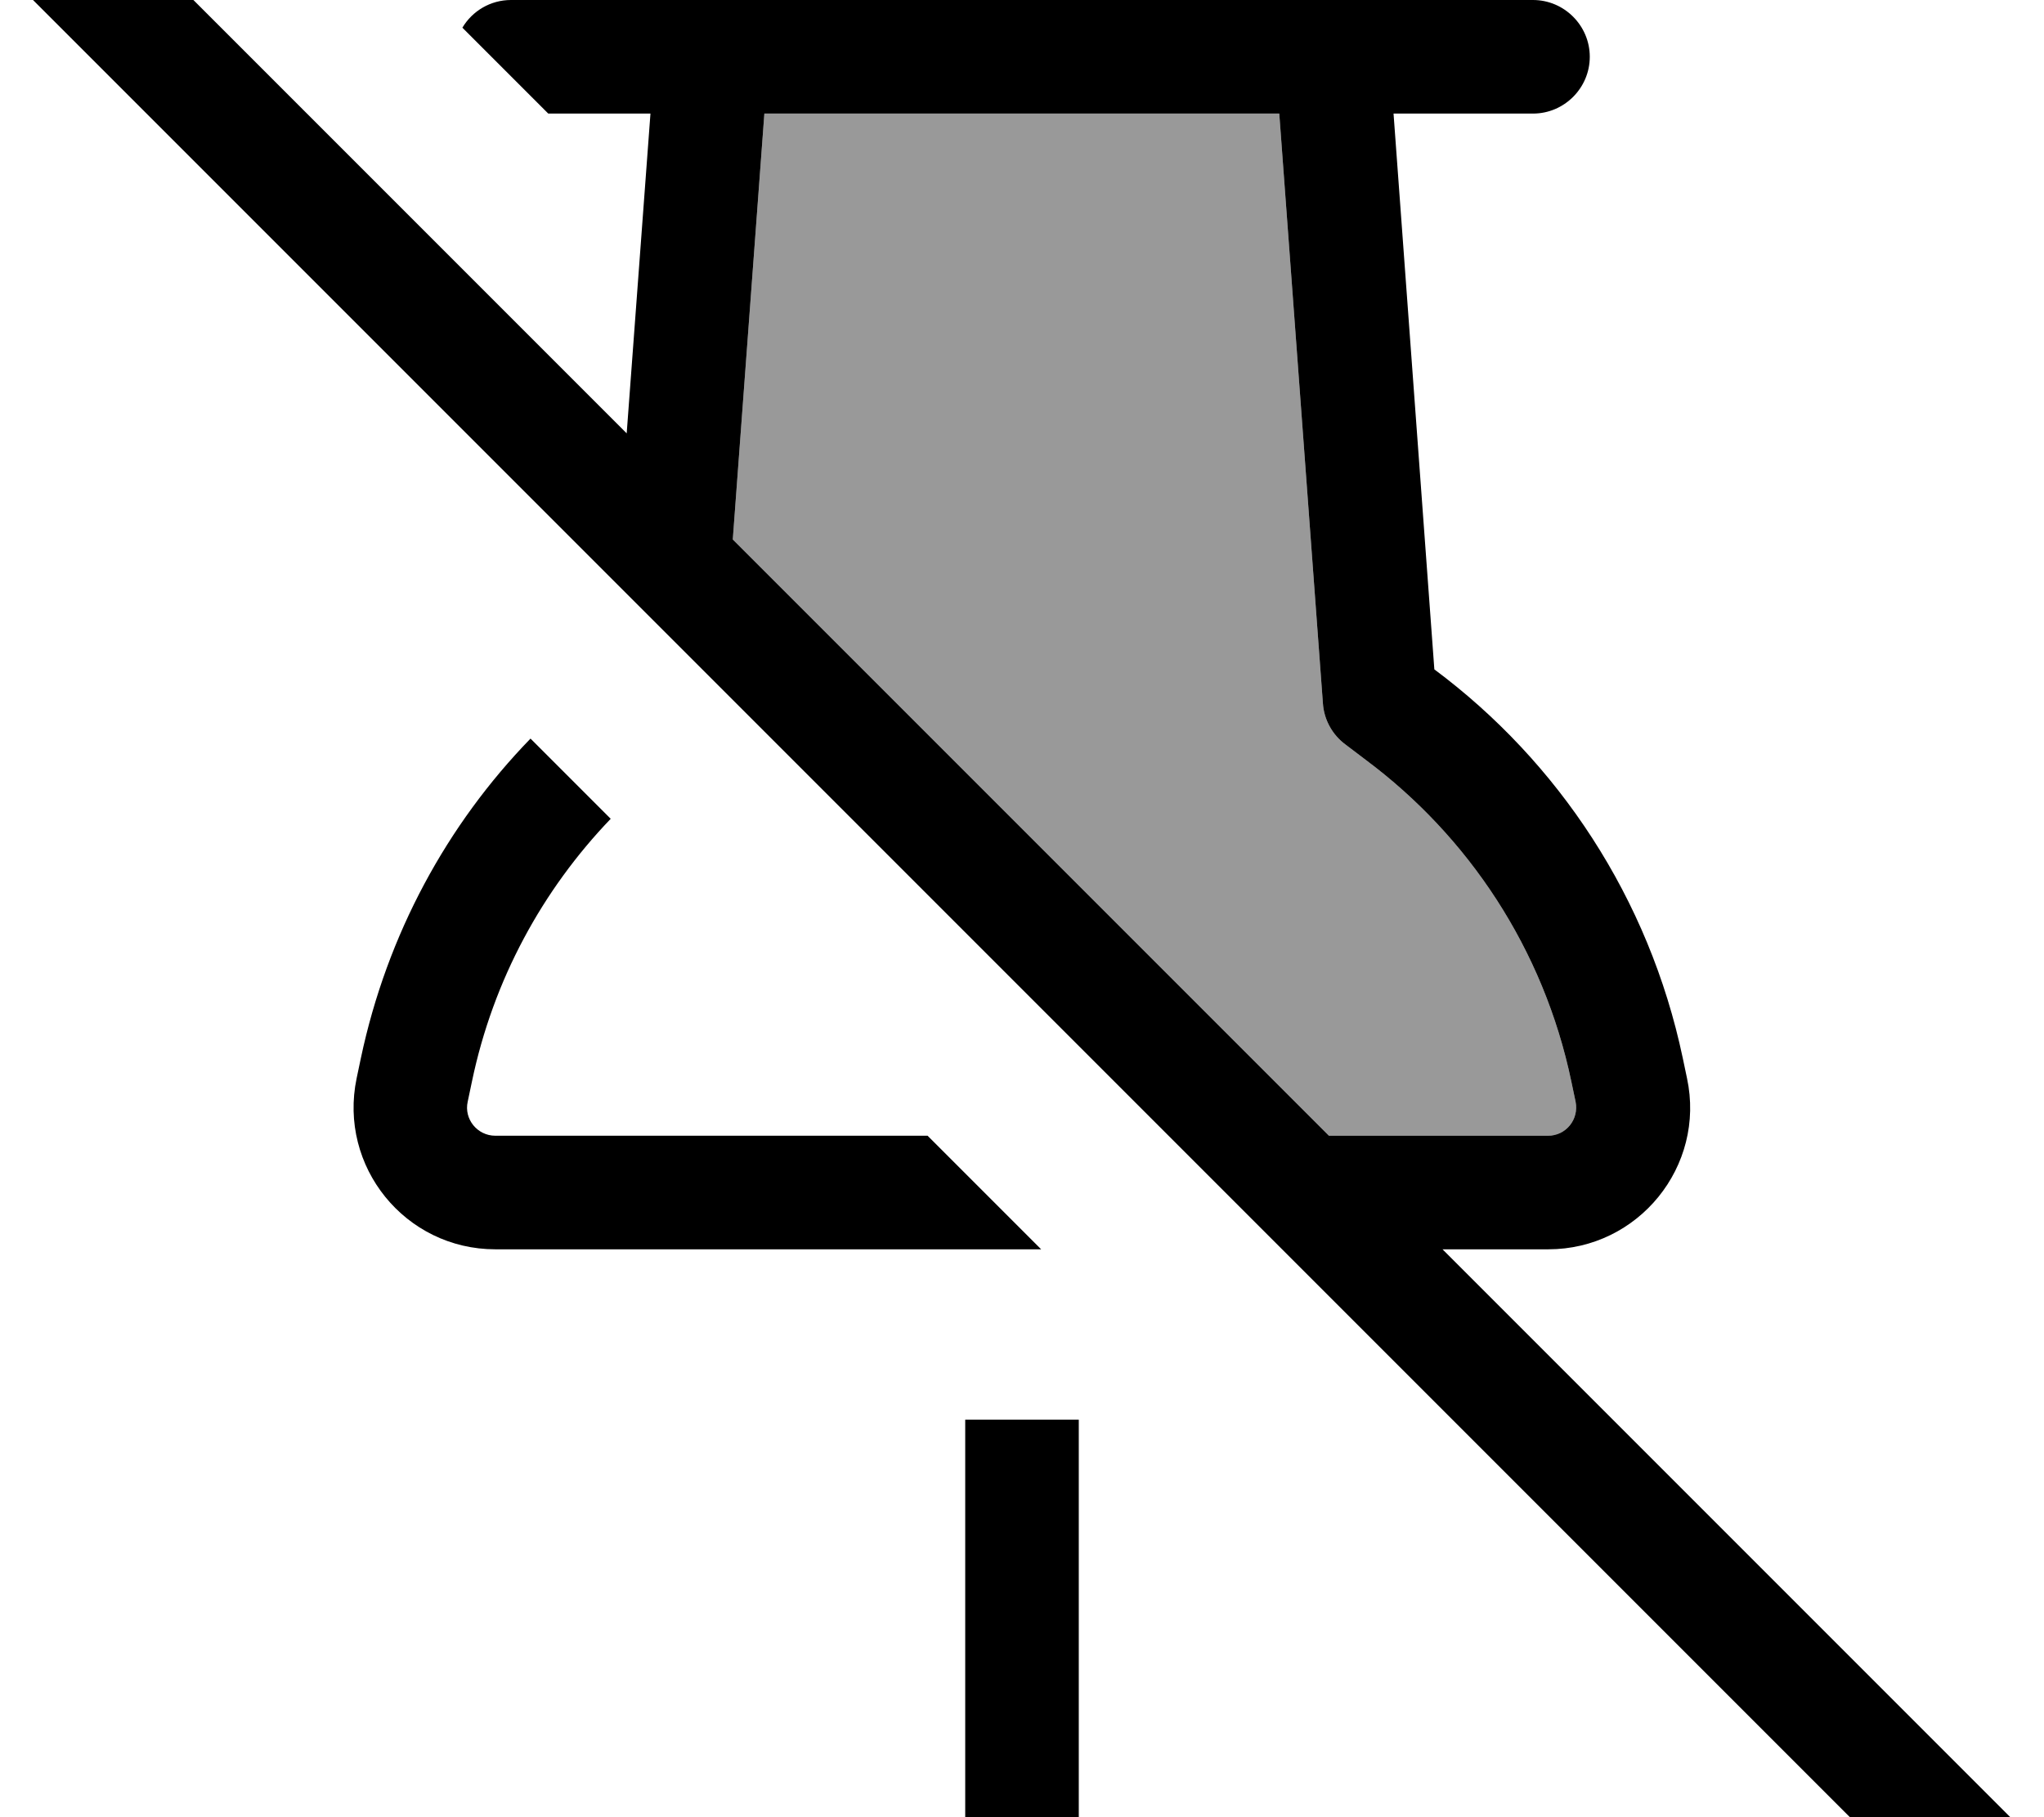
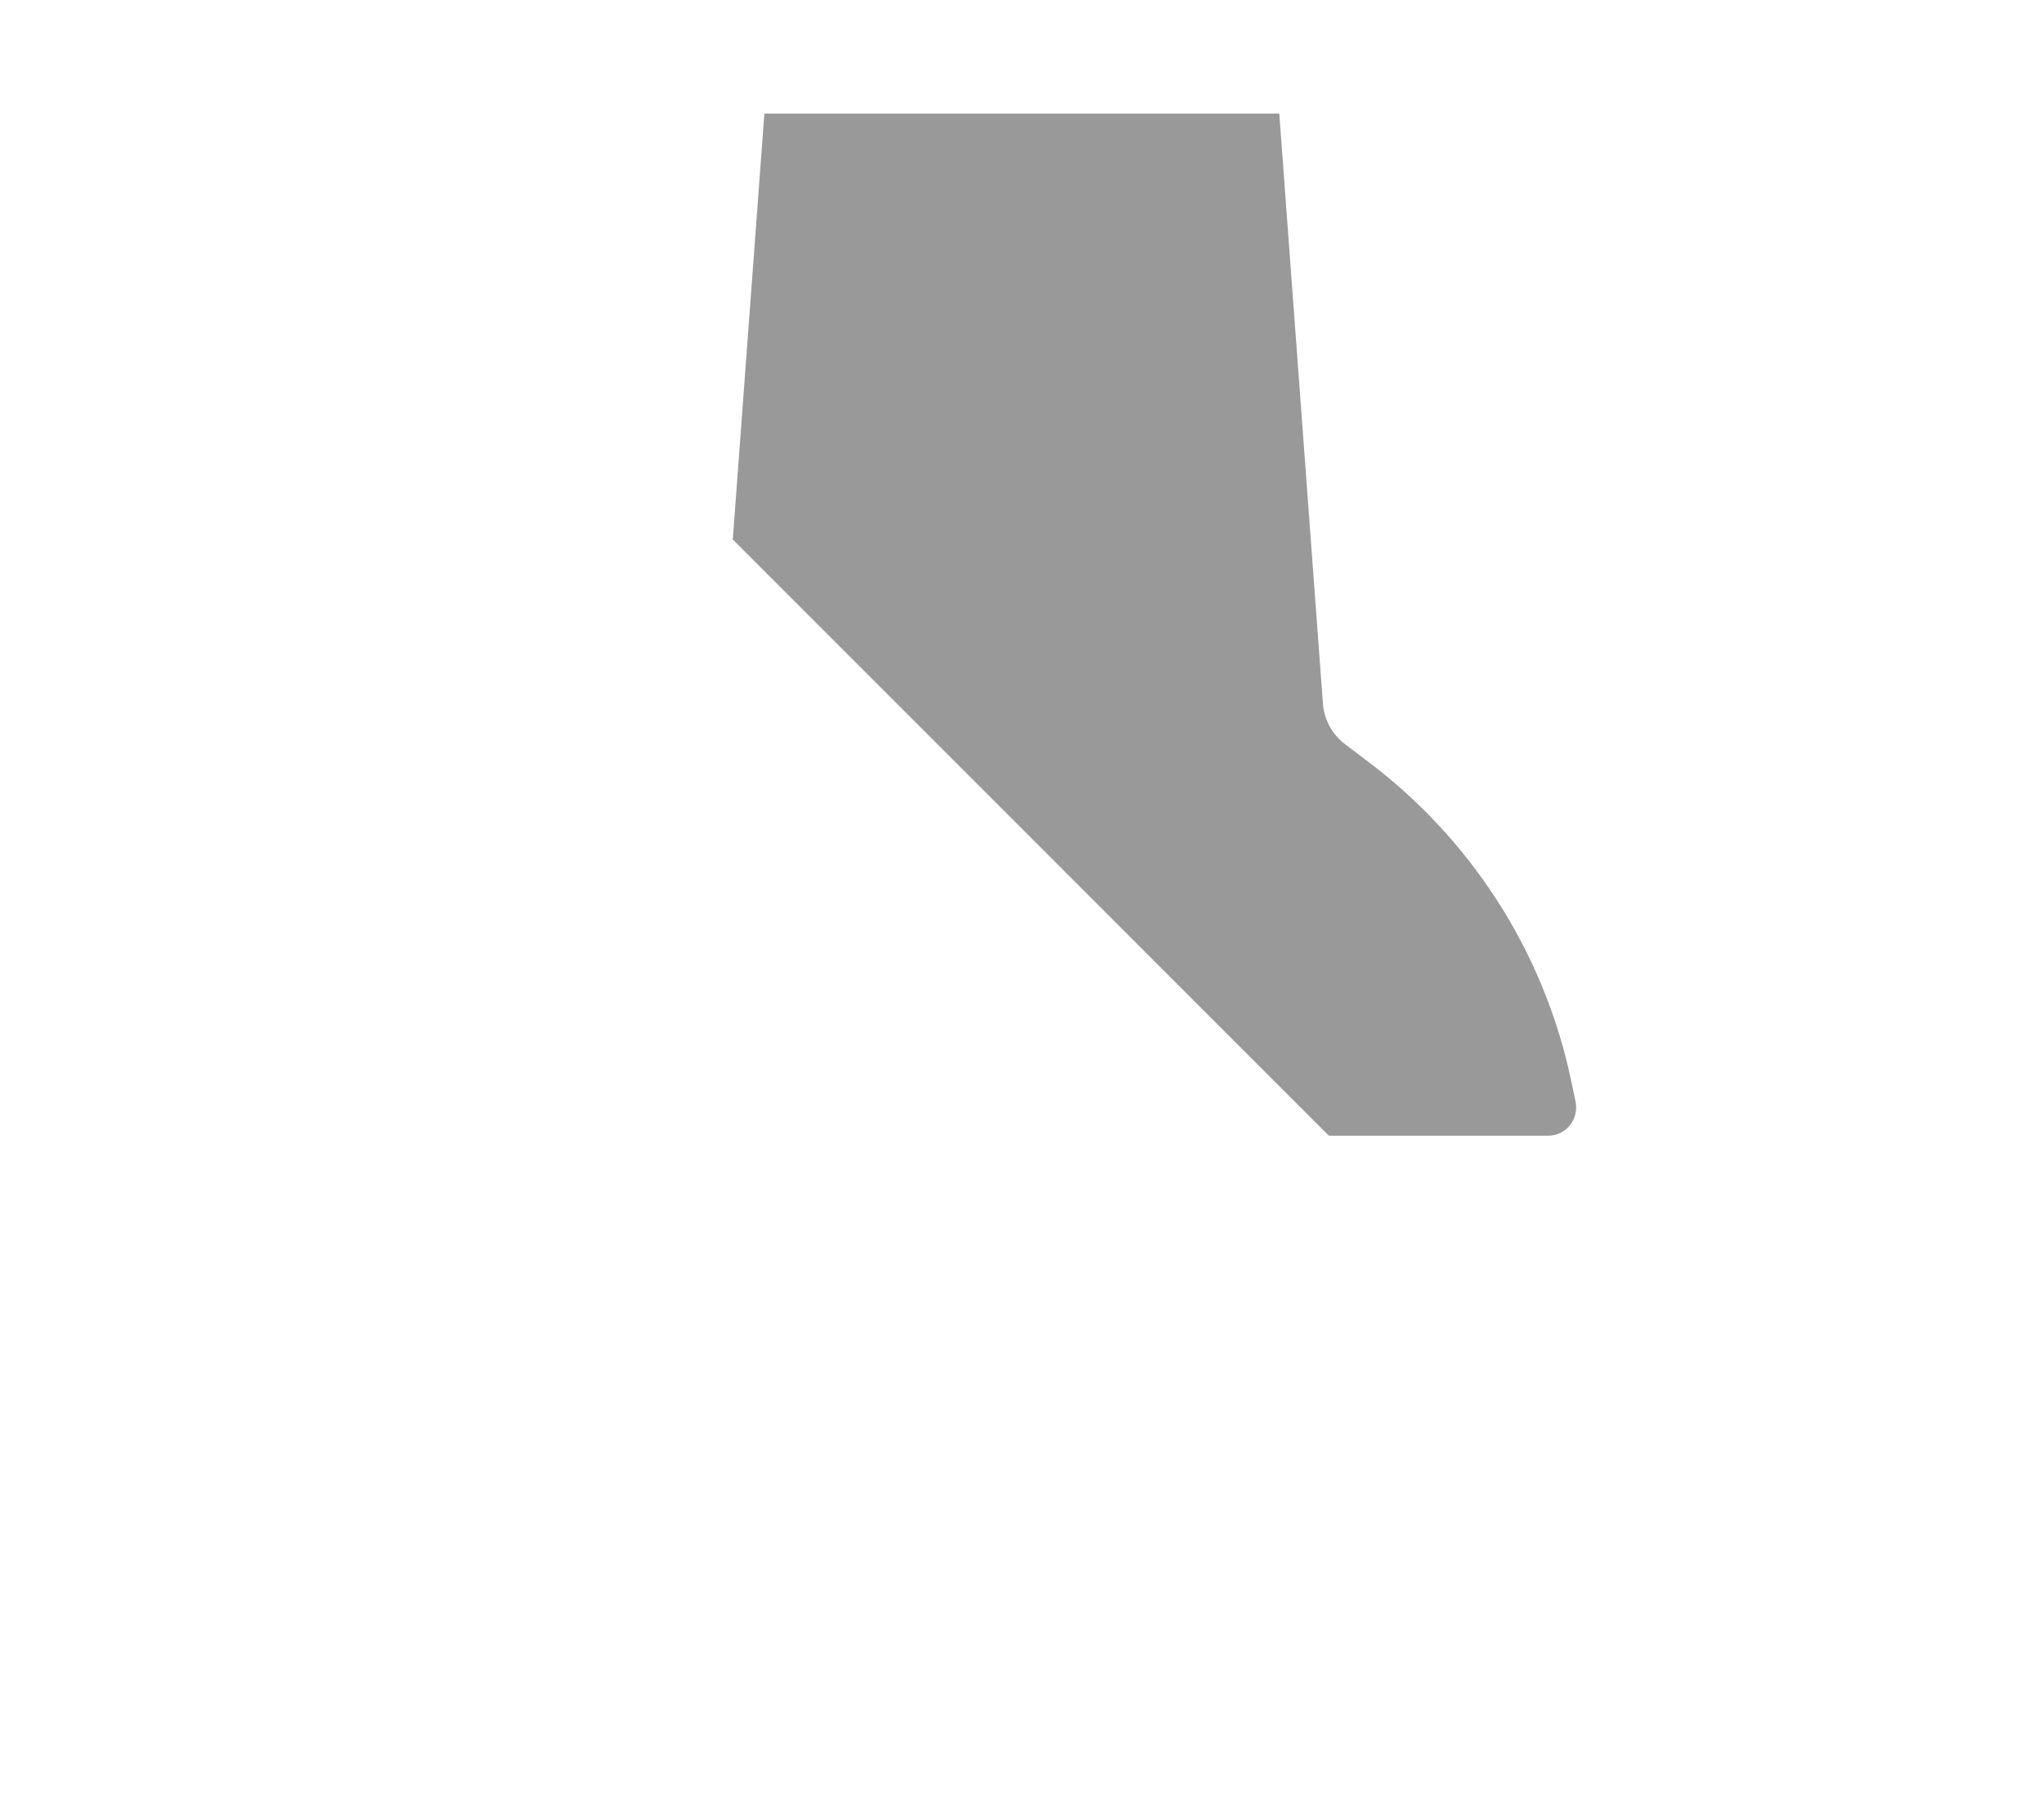
<svg xmlns="http://www.w3.org/2000/svg" viewBox="0 0 576 512">
-   <path style="fill:currentColor;opacity:.4" d="M206.5 152l8.9-120 145.1 0 12.3 166.2c.3 4.6 2.7 8.9 6.4 11.6l5.8 4.4c28.8 21.5 50 53.2 57.8 90.5l1.2 5.7c1 5-2.7 9.6-7.8 9.6l-61.7 0-168-168z" />
-   <path style="fill:currentColor;opacity:1" d="M27.3-27.2c-6.2-6.2-16.4-6.2-22.6 0s-6.2 16.4 0 22.6l544 544c6.2 6.2 16.4 6.2 22.6 0s6.2-16.4 0-22.6L406.5 352 436.3 352c25.4 0 44.4-23.4 39.1-48.2l-1.2-5.7c-9.5-45.1-35.1-83.5-70-109.5L392.7 32 432 32c8.8 0 16-7.2 16-16S440.8 0 432 0L144 0c-5.8 0-10.9 3.1-13.7 7.8l24.2 24.2 28.8 0-6.7 90.1-149.4-149.4zM206.5 152l8.9-120 145.1 0 12.3 166.2c.3 4.6 2.7 8.9 6.4 11.6l5.8 4.4c28.8 21.5 50 53.2 57.8 90.5l1.2 5.7c1 5-2.7 9.6-7.8 9.6l-61.7 0-168-168zm-57 56.1c-23.5 24.2-40.4 55.1-47.8 90l-1.2 5.7c-5.2 24.9 13.7 48.2 39.1 48.2l153.8 0-32-32-121.8 0c-5.1 0-8.9-4.7-7.8-9.6l1.2-5.7c6-28.7 19.9-54 39.1-74l-22.6-22.6zM272 528c0 8.8 7.2 16 16 16s16-7.2 16-16l0-128-32 0 0 128z" />
+   <path style="fill:currentColor;opacity:.4" d="M206.5 152l8.9-120 145.1 0 12.3 166.2c.3 4.6 2.7 8.9 6.4 11.6l5.8 4.4c28.8 21.5 50 53.2 57.8 90.5l1.2 5.7c1 5-2.7 9.6-7.8 9.6l-61.7 0-168-168" />
</svg>